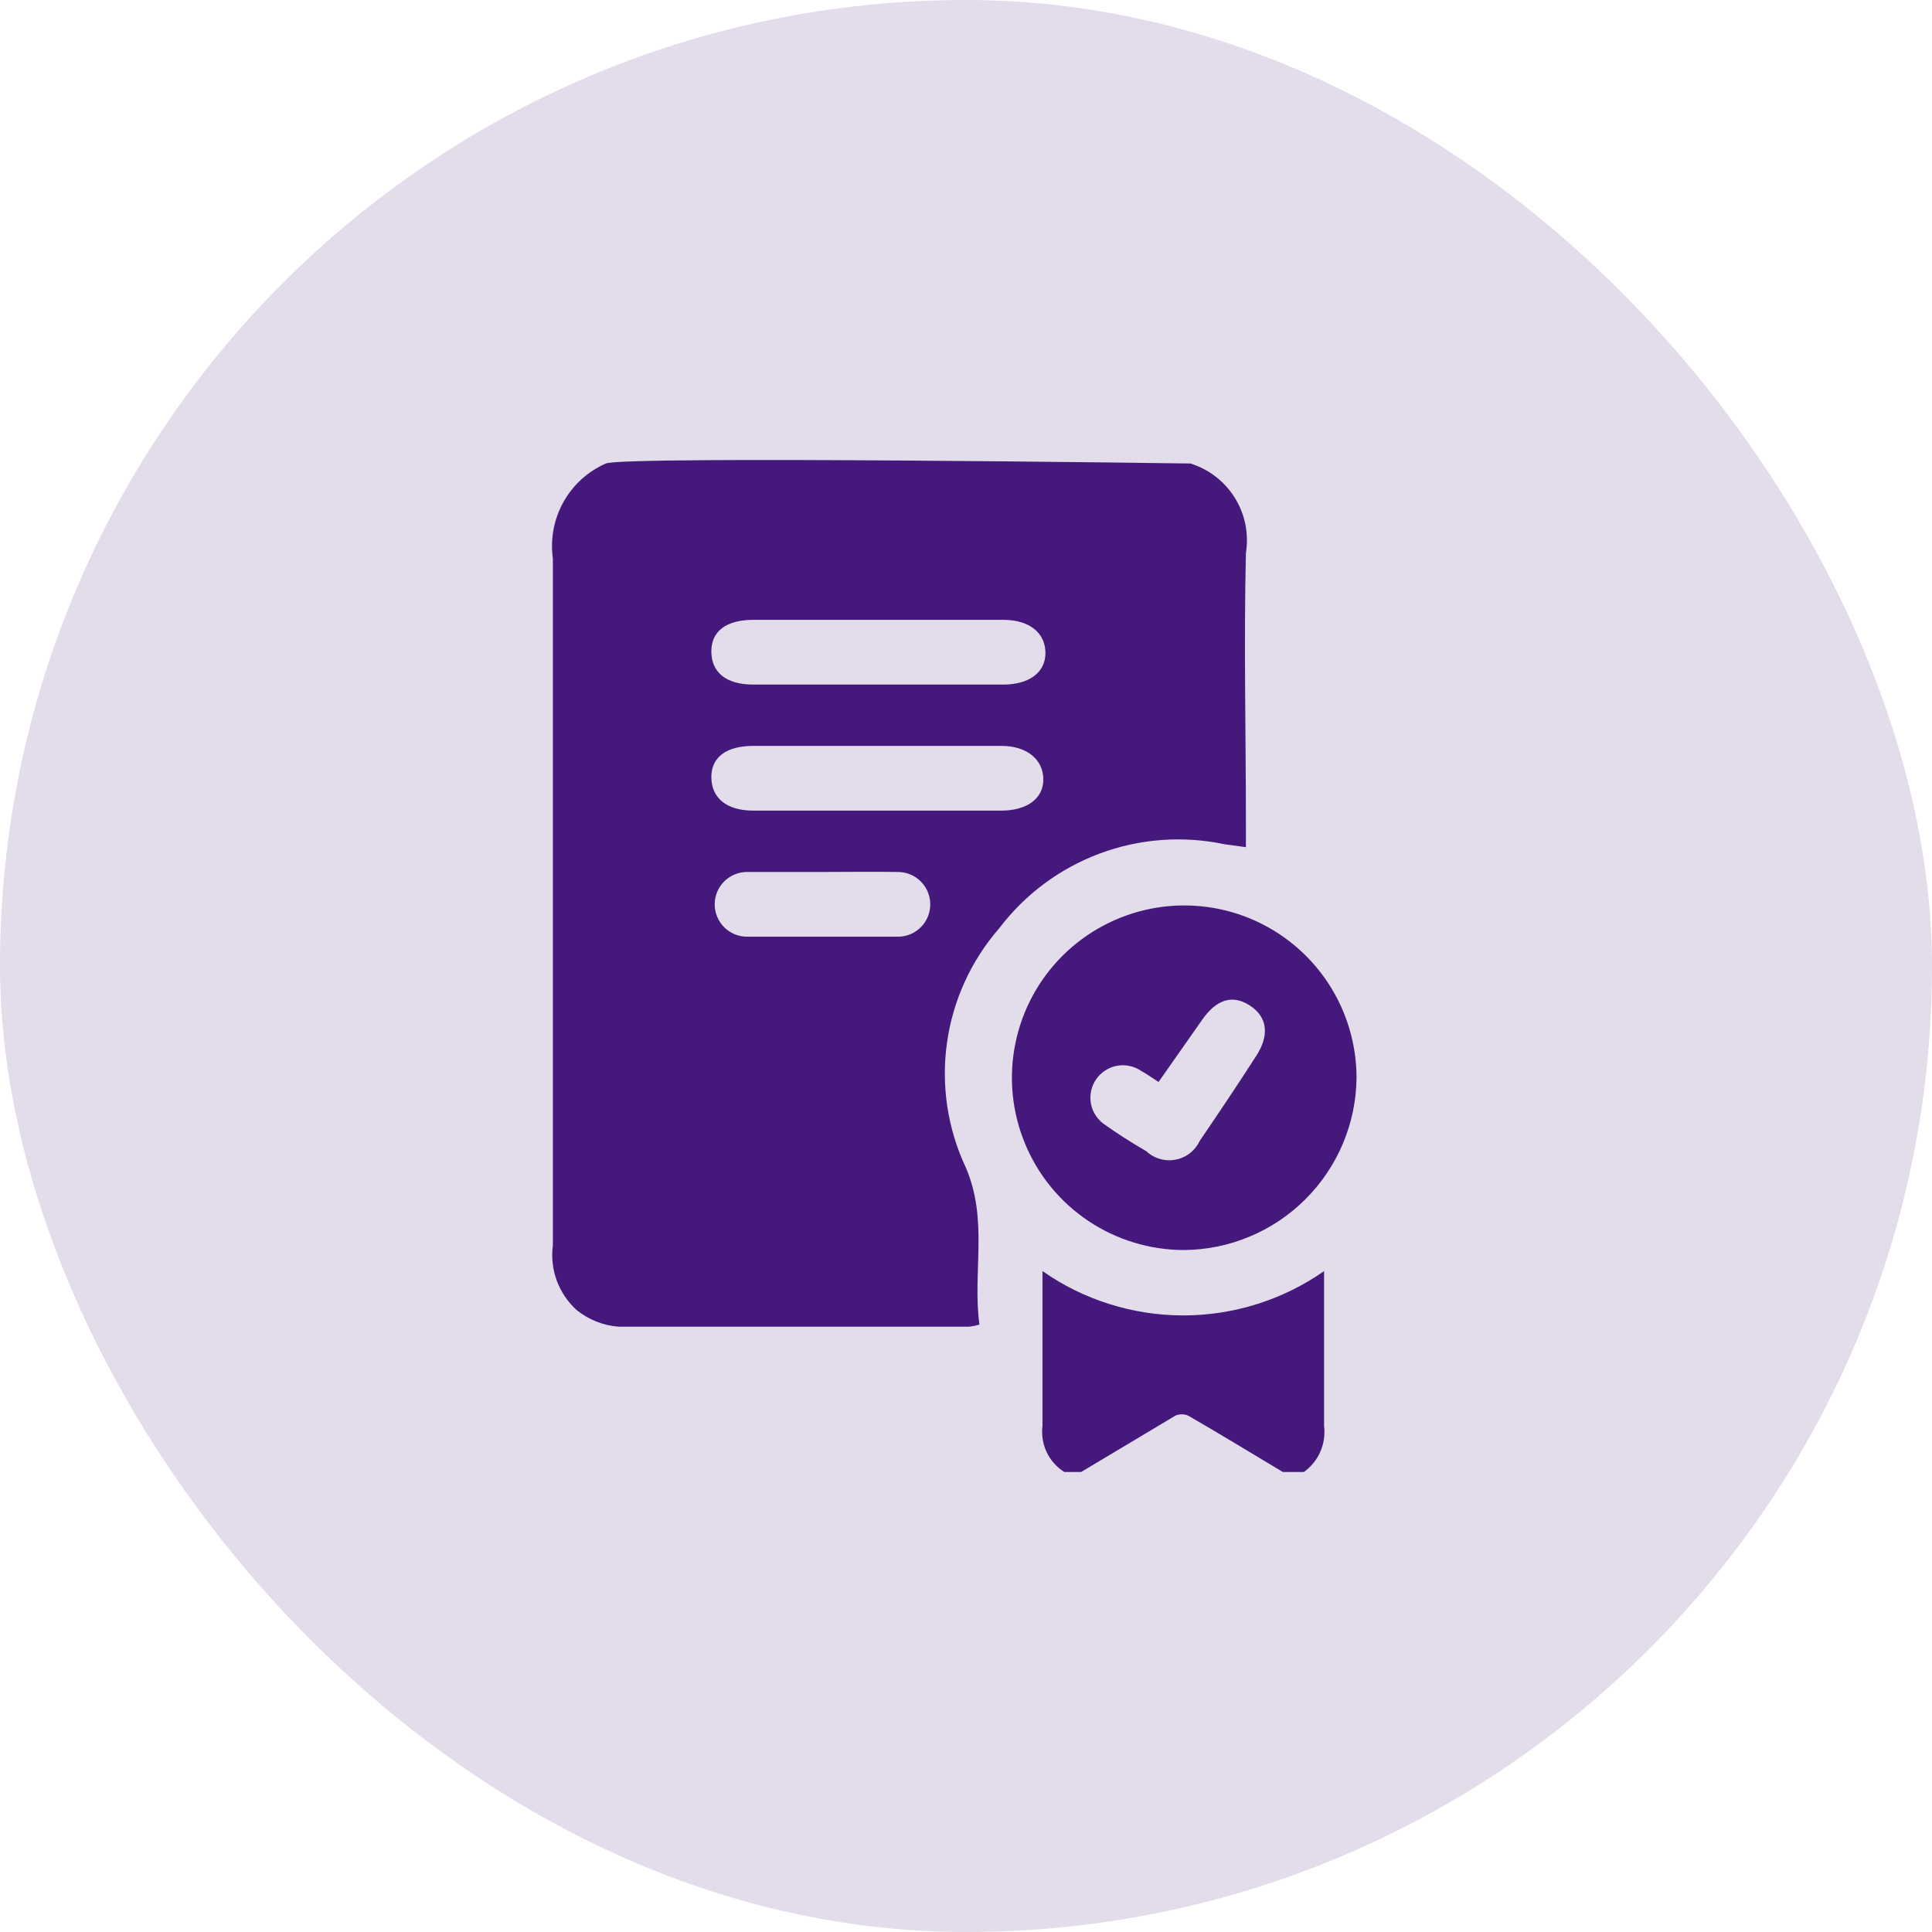
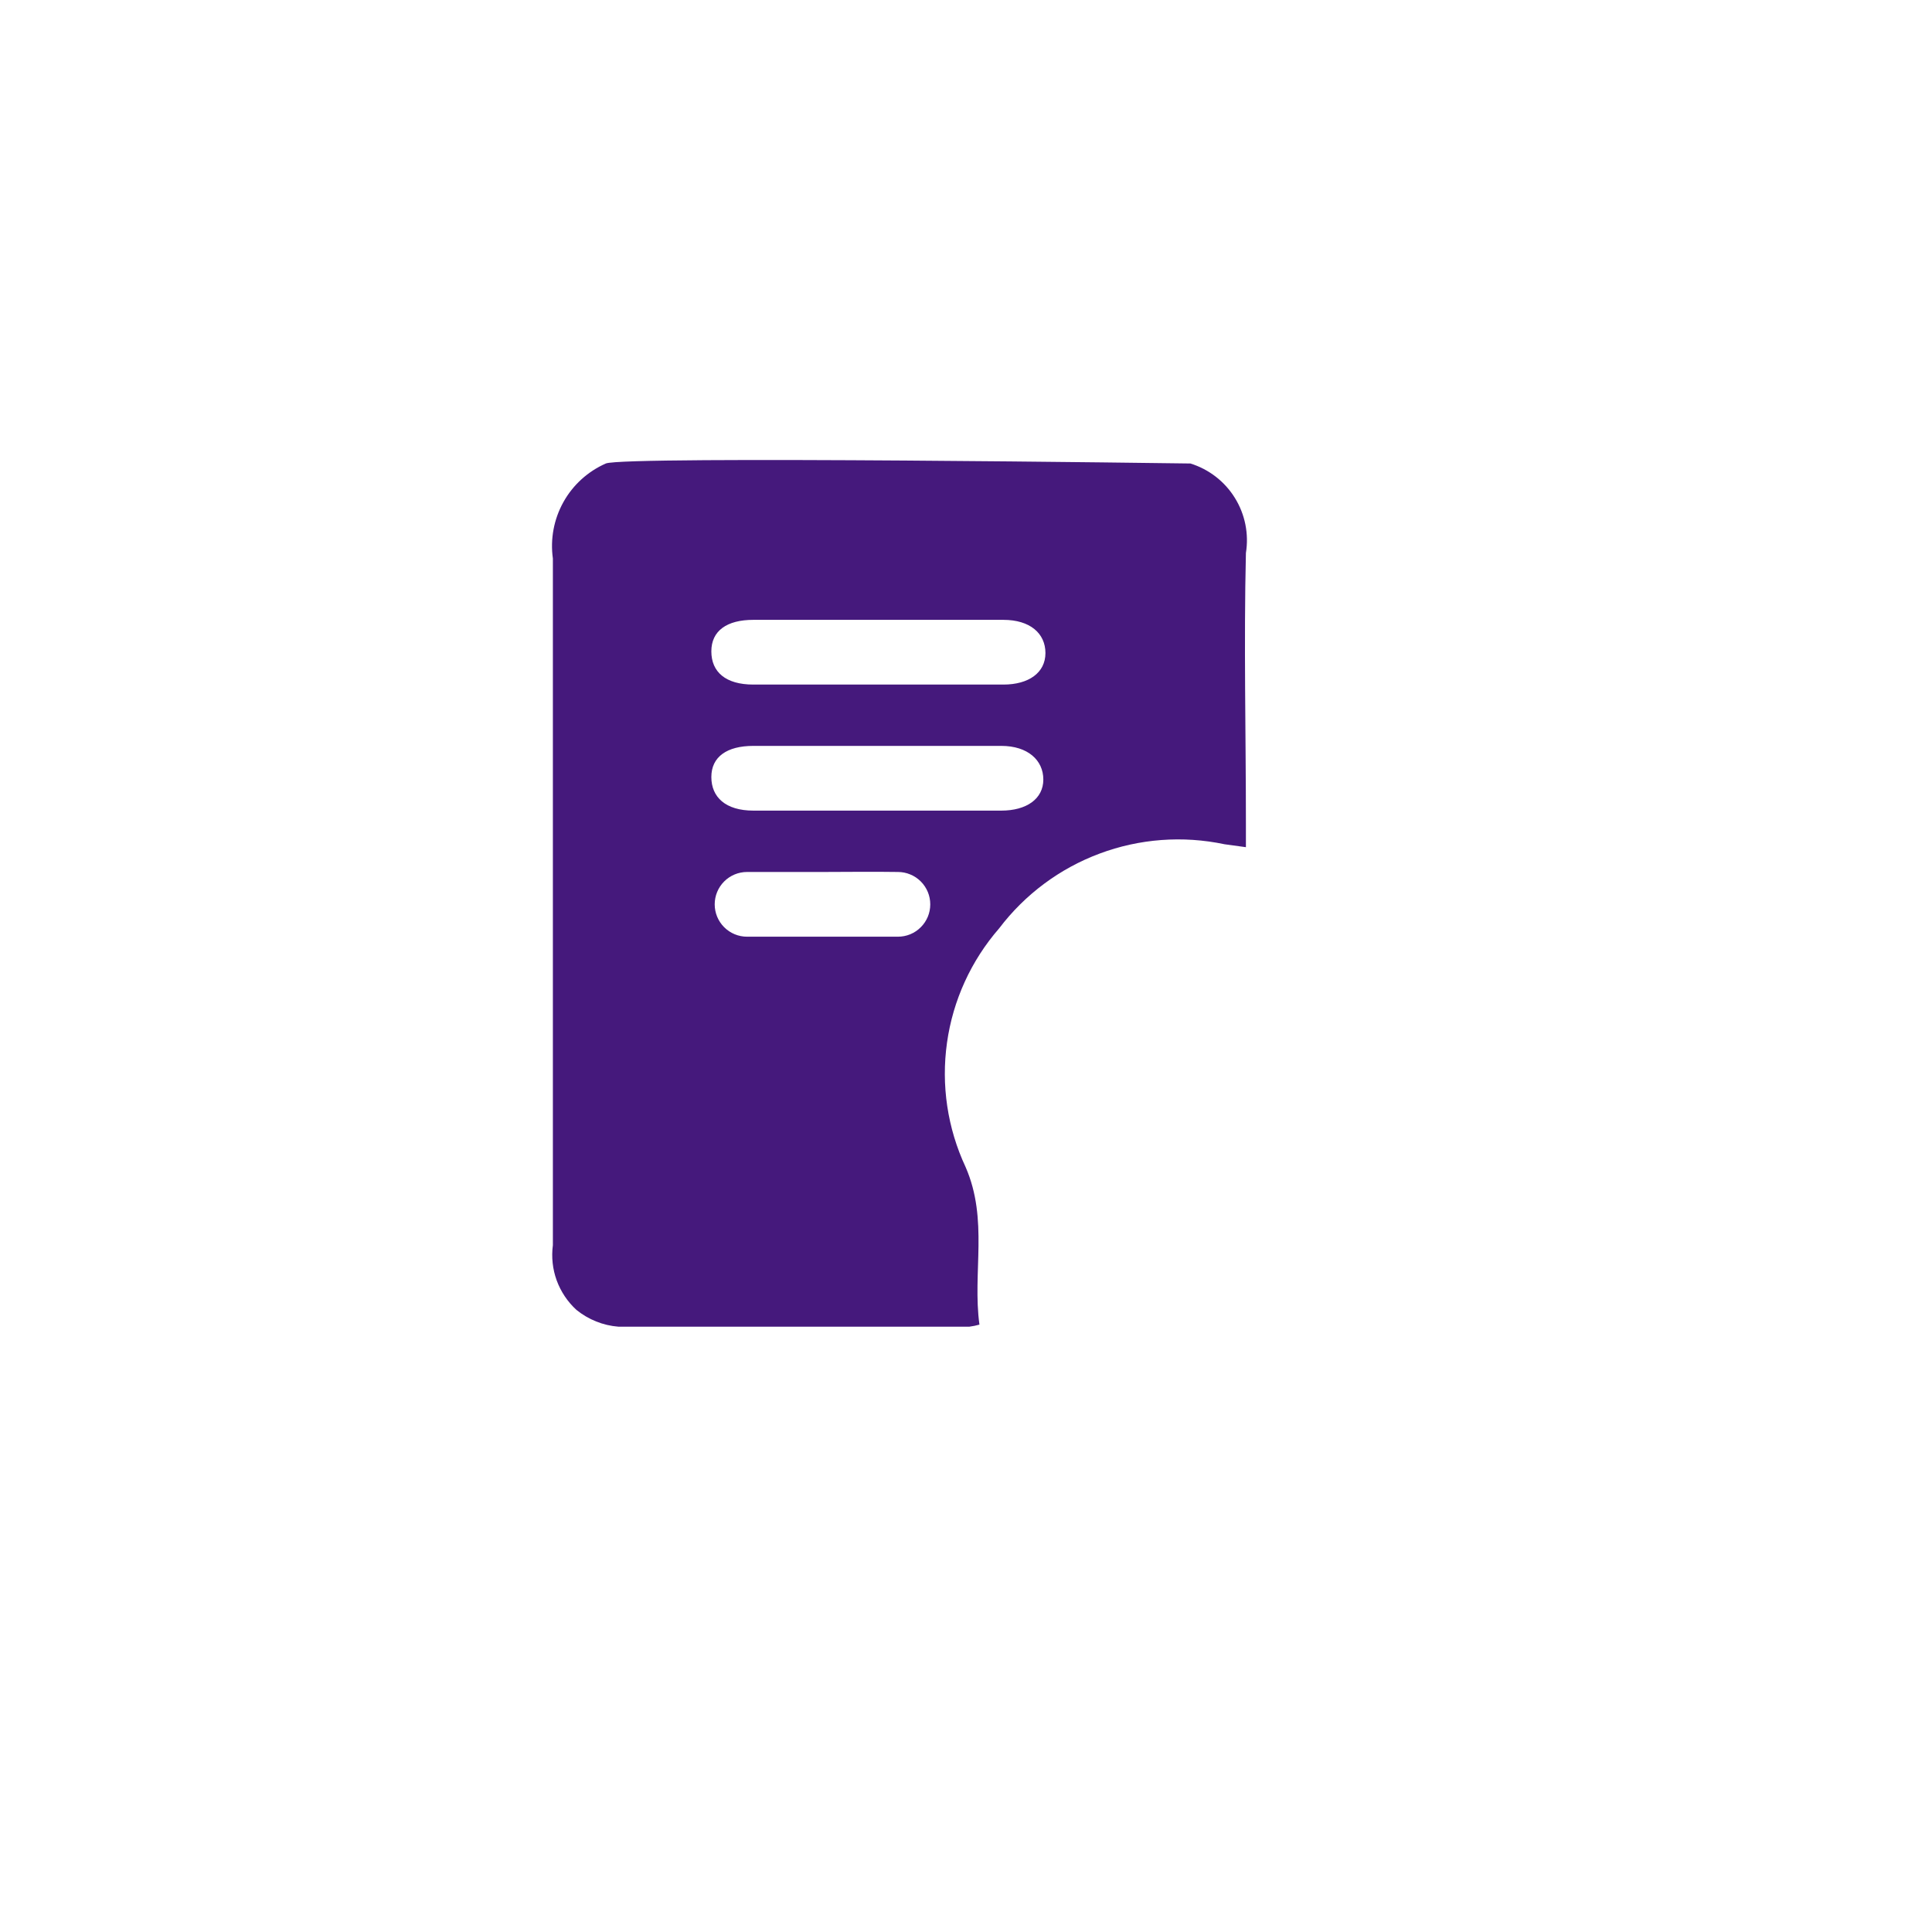
<svg xmlns="http://www.w3.org/2000/svg" width="42" height="42" viewBox="0 0 42 42" fill="none">
  <g id="Training-and-Certificates">
-     <rect width="42" height="42" rx="21" fill="#45197C" fill-opacity="0.15" />
    <g id="Training-and-Certificates_2">
      <path id="Vector" d="M13.17 10.076C13.561 9.905 25.879 10.076 25.879 10.076C26.28 10.201 26.624 10.466 26.845 10.824C27.067 11.181 27.152 11.607 27.085 12.022C27.039 13.986 27.085 15.951 27.085 17.915V18.417L26.619 18.353C25.713 18.162 24.772 18.232 23.905 18.556C23.038 18.879 22.281 19.443 21.722 20.18C21.111 20.882 20.716 21.746 20.587 22.667C20.457 23.588 20.597 24.527 20.991 25.37C21.493 26.521 21.137 27.663 21.292 28.796C21.221 28.816 21.147 28.832 21.073 28.841C18.533 28.841 15.984 28.841 13.444 28.841C13.11 28.815 12.792 28.687 12.531 28.476C12.339 28.3 12.192 28.08 12.102 27.835C12.013 27.59 11.985 27.328 12.019 27.069C12.019 22.099 12.019 17.12 12.019 12.141C11.96 11.718 12.04 11.288 12.248 10.915C12.455 10.542 12.78 10.248 13.17 10.076ZM19.118 13.475H16.377C15.802 13.475 15.464 13.712 15.464 14.16C15.464 14.608 15.774 14.882 16.377 14.882C18.204 14.882 20.032 14.882 21.813 14.882C22.361 14.882 22.727 14.626 22.727 14.197C22.727 13.767 22.389 13.475 21.813 13.475H19.118ZM19.118 16.215H16.377C15.802 16.215 15.464 16.453 15.464 16.892C15.464 17.33 15.774 17.622 16.377 17.622H21.767C22.316 17.622 22.681 17.367 22.681 16.946C22.681 16.526 22.343 16.215 21.767 16.215H19.118ZM17.93 18.956C17.364 18.956 16.797 18.956 16.24 18.956C16.054 18.956 15.875 19.03 15.743 19.162C15.611 19.294 15.537 19.473 15.537 19.66C15.537 19.846 15.611 20.025 15.743 20.157C15.875 20.289 16.054 20.363 16.24 20.363H19.52C19.612 20.363 19.704 20.345 19.789 20.31C19.875 20.274 19.952 20.223 20.017 20.157C20.083 20.092 20.134 20.014 20.17 19.929C20.205 19.844 20.223 19.752 20.223 19.66C20.223 19.567 20.205 19.476 20.17 19.391C20.134 19.305 20.083 19.228 20.017 19.162C19.952 19.097 19.875 19.045 19.789 19.01C19.704 18.974 19.612 18.956 19.52 18.956C18.935 18.947 18.415 18.956 17.885 18.956H17.93Z" fill="#45197C" />
-       <path id="Vector_2" d="M23.138 32C22.971 31.895 22.837 31.745 22.753 31.567C22.669 31.389 22.638 31.19 22.663 30.995C22.663 29.898 22.663 28.811 22.663 27.633C23.56 28.26 24.628 28.596 25.723 28.596C26.818 28.596 27.886 28.26 28.784 27.633V29.122C28.784 29.743 28.784 30.374 28.784 30.995C28.808 31.186 28.78 31.381 28.703 31.558C28.626 31.735 28.502 31.887 28.345 32H27.888C27.203 31.589 26.527 31.178 25.833 30.776C25.788 30.756 25.74 30.746 25.691 30.746C25.642 30.746 25.594 30.756 25.55 30.776L23.503 32H23.138Z" fill="#45197C" />
-       <path id="Vector_3" d="M25.735 27.175C24.994 27.173 24.27 26.952 23.655 26.539C23.04 26.126 22.561 25.54 22.28 24.854C21.998 24.169 21.925 23.416 22.072 22.69C22.218 21.963 22.576 21.297 23.102 20.774C23.627 20.252 24.295 19.897 25.022 19.754C25.749 19.611 26.502 19.687 27.186 19.972C27.869 20.257 28.453 20.739 28.863 21.356C29.273 21.973 29.491 22.698 29.49 23.439C29.478 24.429 29.078 25.375 28.375 26.074C27.673 26.773 26.725 27.168 25.735 27.175ZM25.186 23.521C25.04 23.429 24.931 23.347 24.812 23.283C24.736 23.23 24.65 23.193 24.559 23.174C24.469 23.154 24.375 23.152 24.284 23.169C24.193 23.185 24.106 23.22 24.028 23.27C23.95 23.32 23.883 23.385 23.83 23.461C23.777 23.538 23.74 23.623 23.72 23.714C23.701 23.805 23.699 23.898 23.715 23.989C23.732 24.081 23.766 24.168 23.817 24.245C23.867 24.323 23.932 24.391 24.008 24.443C24.291 24.644 24.593 24.836 24.922 25.028C25.006 25.107 25.108 25.164 25.219 25.195C25.33 25.227 25.447 25.232 25.56 25.209C25.673 25.187 25.779 25.139 25.87 25.067C25.961 24.996 26.033 24.904 26.082 24.8C26.493 24.197 26.904 23.585 27.297 22.973C27.608 22.507 27.553 22.105 27.169 21.858C26.785 21.611 26.438 21.73 26.128 22.178L25.186 23.521Z" fill="#45197C" />
    </g>
  </g>
</svg>